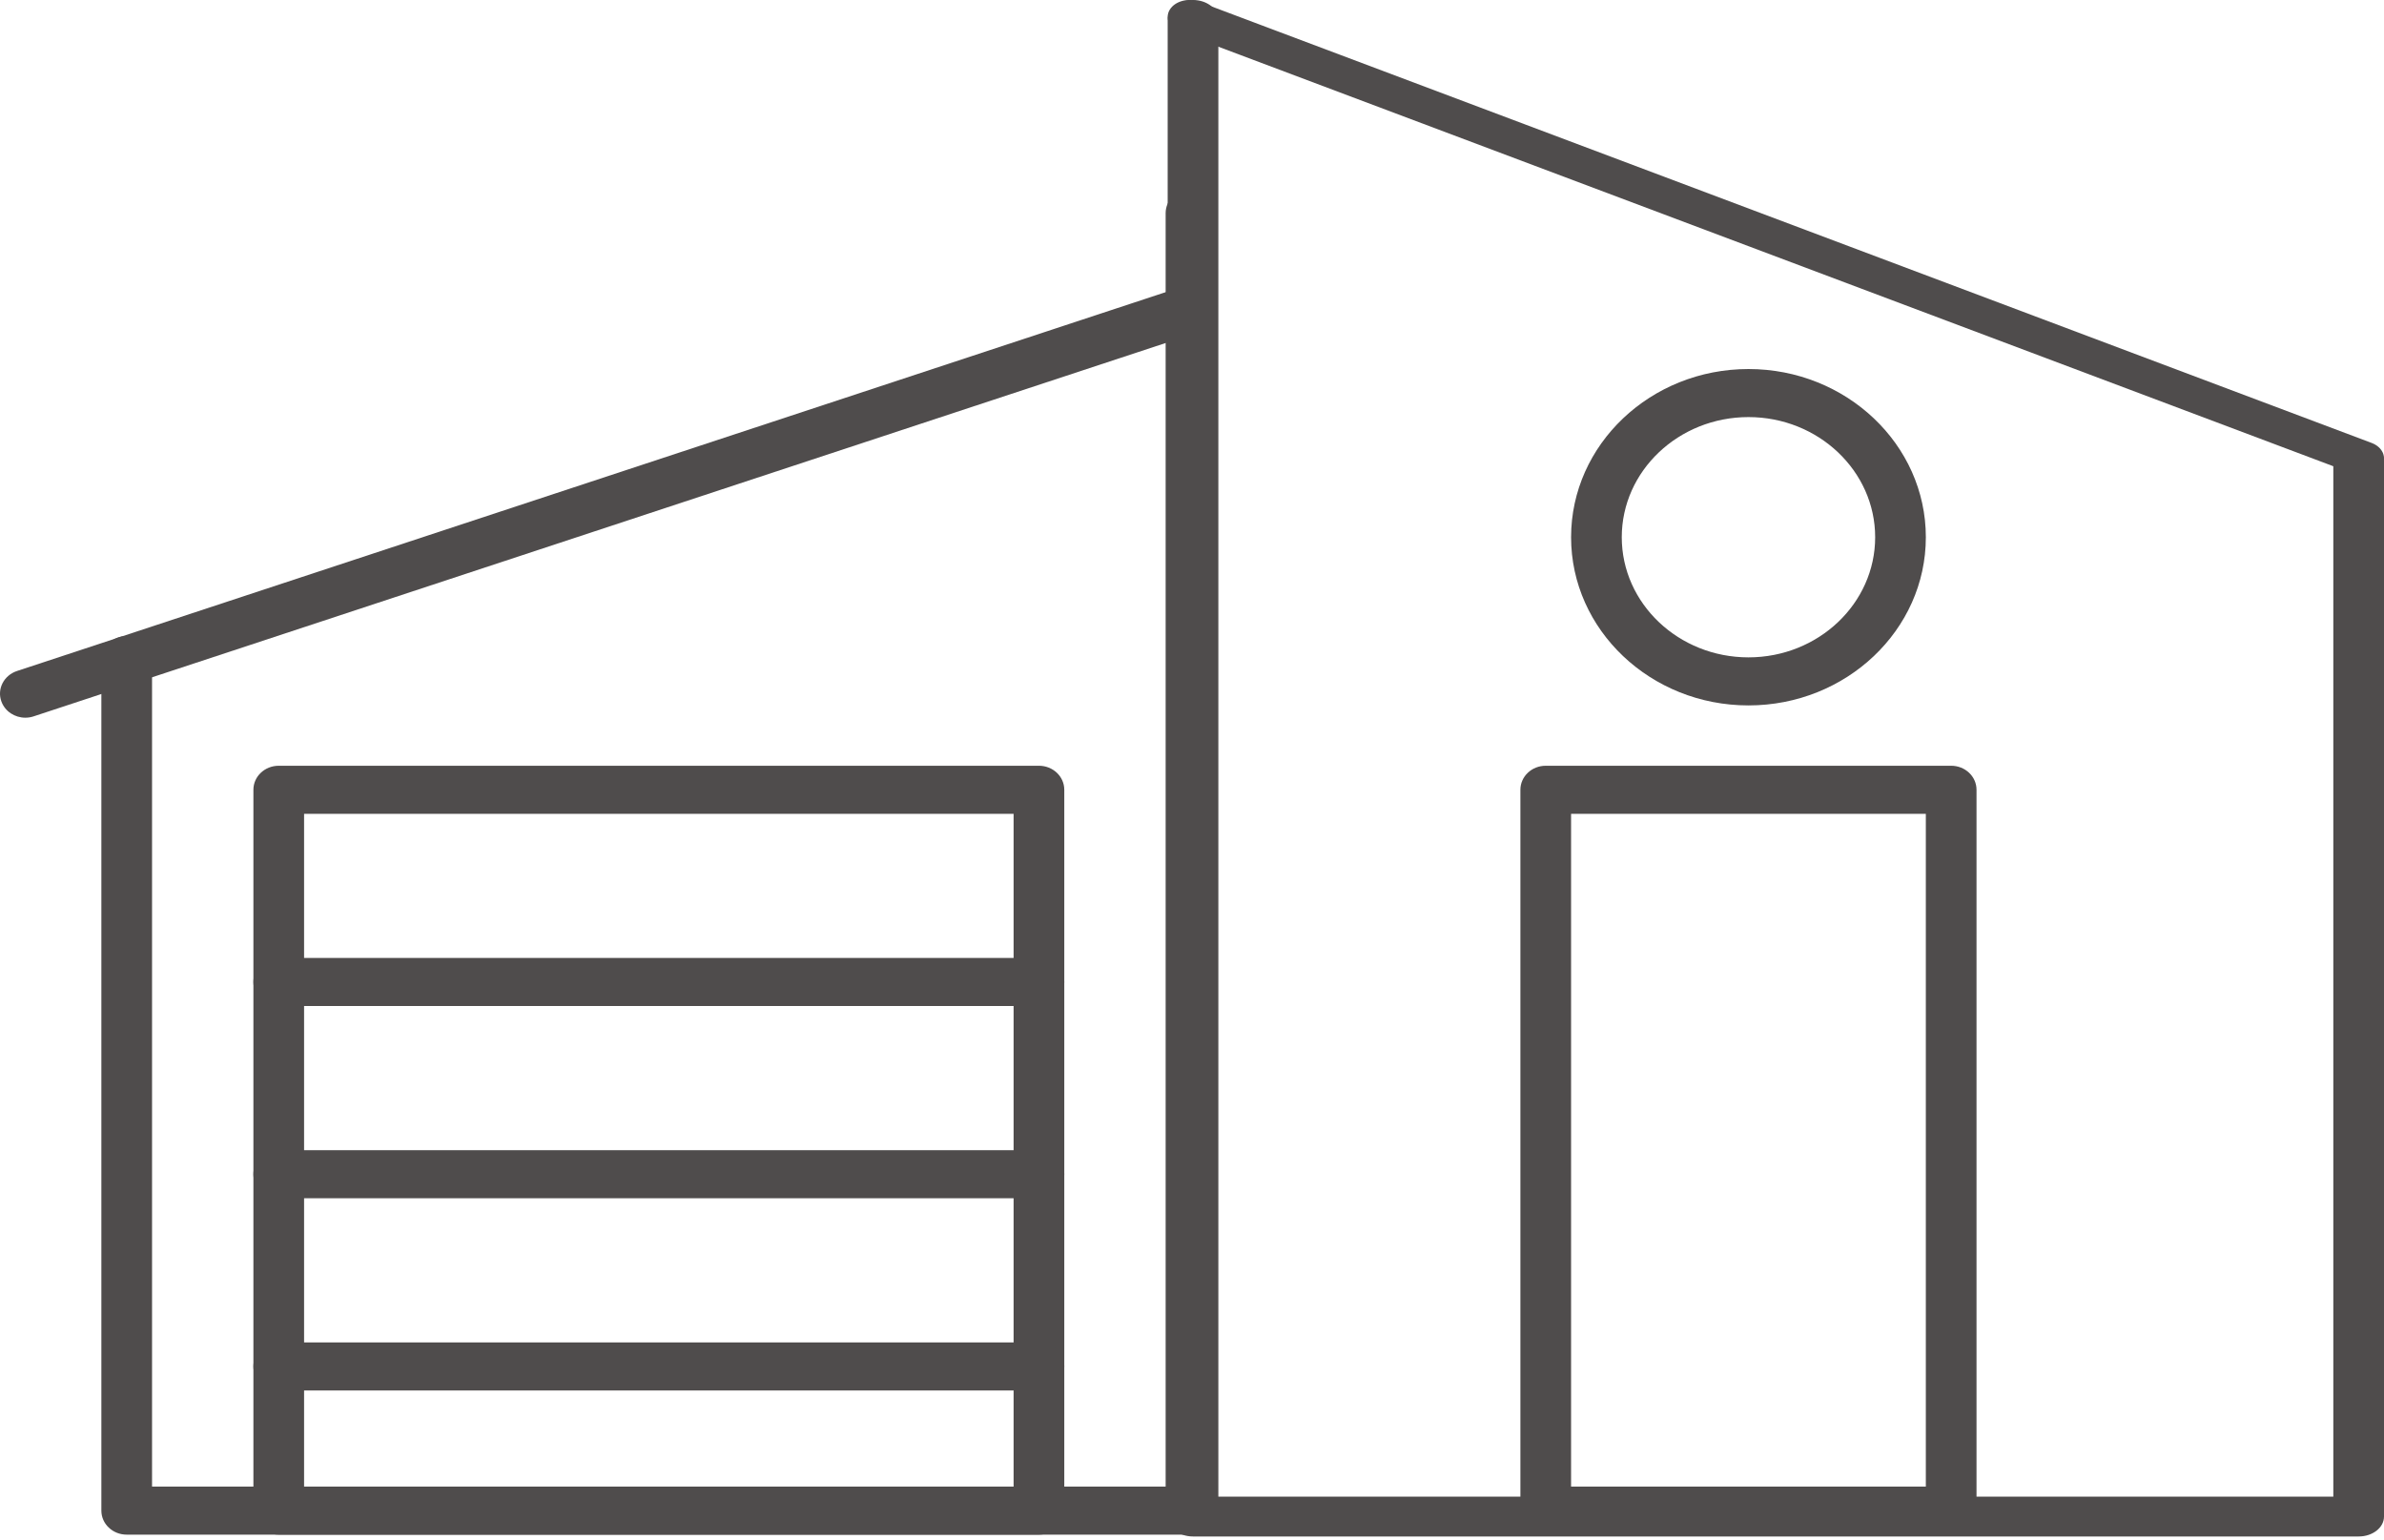
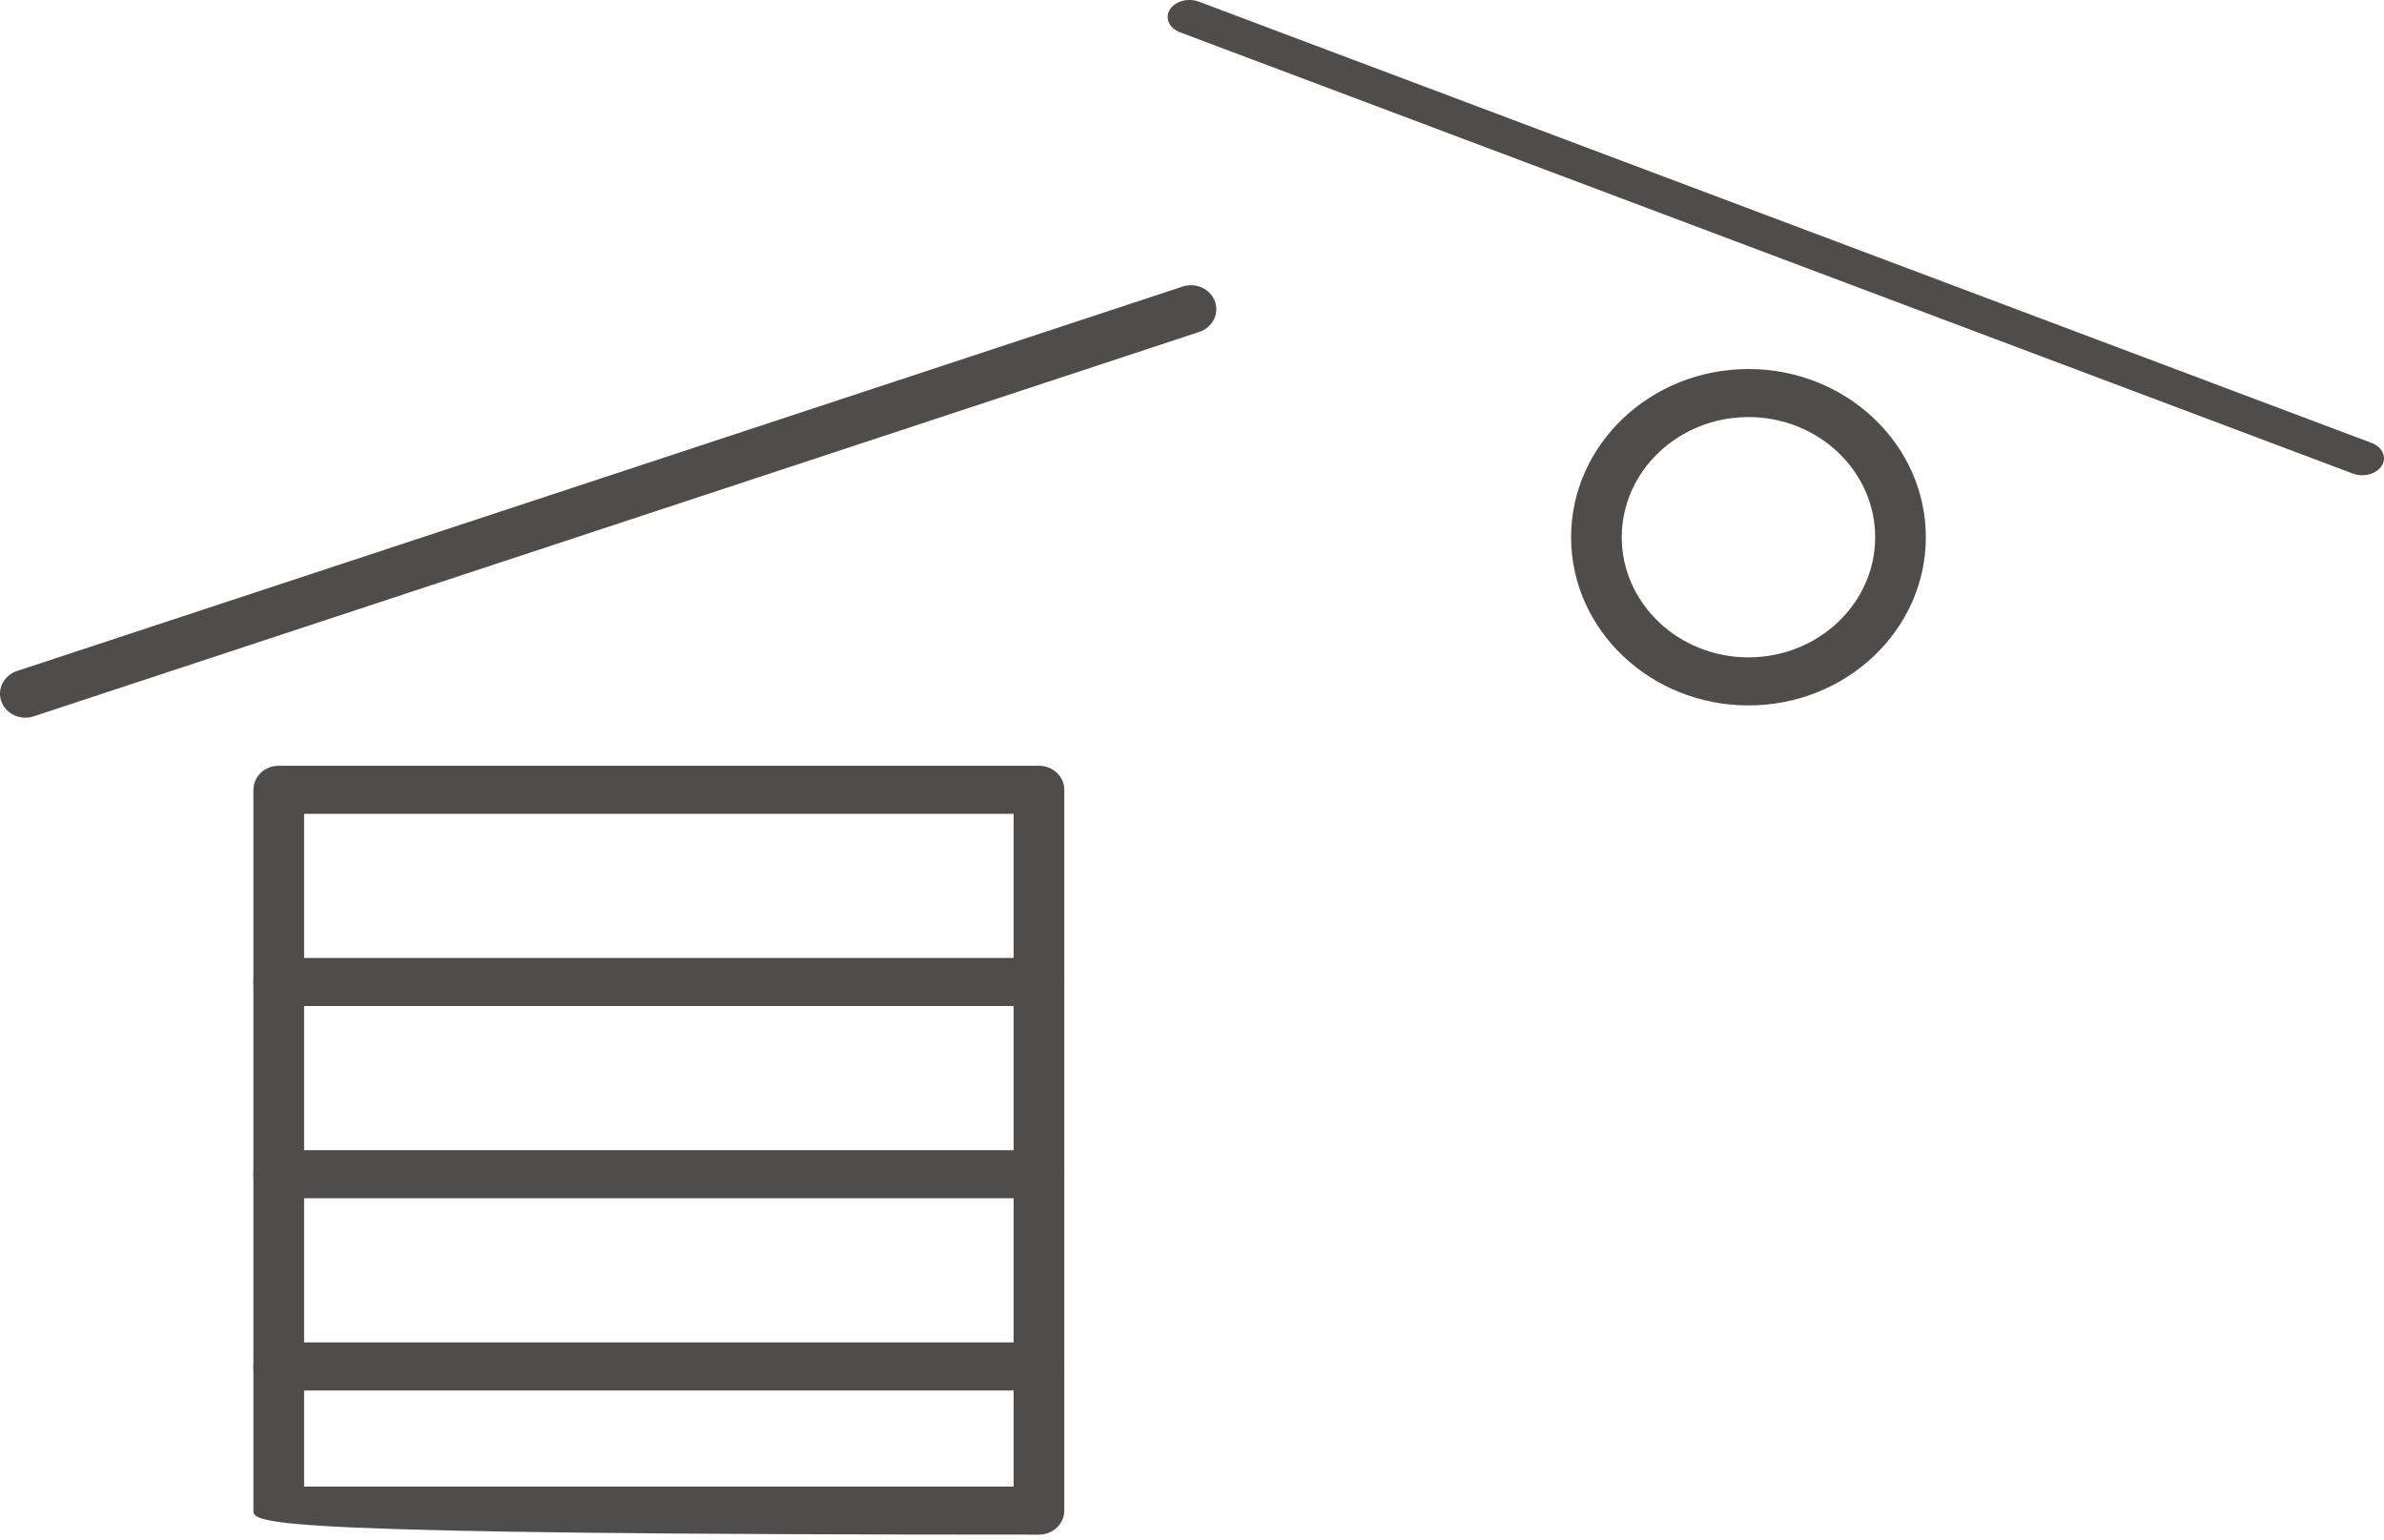
<svg xmlns="http://www.w3.org/2000/svg" width="500" height="323" viewBox="0 0 500 323" fill="none">
-   <path d="M494.686 322.261H250.213C247.279 322.261 244.898 320.397 244.898 318.082V4.18C244.898 1.873 247.279 0.001 250.213 0.001C253.147 0.001 255.528 1.873 255.528 4.18V313.903H489.371V96.779C489.371 94.473 491.752 92.601 494.686 92.601C497.62 92.601 500 94.473 500 96.779V318.082C500 320.397 497.62 322.261 494.686 322.261Z" fill="#4F4C4C" />
-   <path d="M249.787 321.876H26.574C23.641 321.876 21.26 319.628 21.26 316.836V138.435C21.26 135.643 23.641 133.395 26.574 133.395C29.508 133.395 31.889 135.643 31.889 138.435V311.797H244.472V44.699C244.472 41.907 246.853 39.659 249.787 39.659C252.721 39.659 255.102 41.907 255.102 44.699V316.836C255.102 319.628 252.721 321.876 249.787 321.876Z" fill="#4F4C4C" />
-   <path d="M329.504 311.797H403.908V170.688H329.504V311.797ZM409.223 321.876H324.19C321.256 321.876 318.875 319.628 318.875 316.836V165.649C318.875 162.857 321.256 160.609 324.19 160.609H409.223C412.157 160.609 414.538 162.857 414.538 165.649V316.836C414.538 319.628 412.157 321.876 409.223 321.876Z" fill="#4F4C4C" />
  <path d="M366.708 87.48C352.061 87.48 340.135 98.779 340.135 112.678C340.135 126.577 352.061 137.876 366.708 137.876C381.355 137.876 393.281 126.577 393.281 112.678C393.281 98.779 381.355 87.48 366.708 87.48ZM366.708 147.955C346.194 147.955 329.506 132.131 329.506 112.678C329.506 93.225 346.194 77.401 366.708 77.401C387.222 77.401 403.91 93.225 403.91 112.678C403.91 132.131 387.222 147.955 366.708 147.955Z" fill="#4F4C4C" />
  <path d="M495.443 99.678C494.778 99.678 494.104 99.564 493.466 99.329L247.479 6.769C245.21 5.908 244.263 3.786 245.347 2.013C246.449 0.24 249.164 -0.493 251.433 0.347L497.42 92.907C499.689 93.768 500.636 95.89 499.552 97.663C498.759 98.937 497.138 99.678 495.443 99.678Z" fill="#4F4C4C" />
  <path d="M5.315 150.53C3.114 150.53 1.063 149.23 0.298 147.144C-0.669 144.513 0.797 141.651 3.572 140.733L248.042 60.1C250.806 59.183 253.835 60.574 254.803 63.204C255.77 65.835 254.303 68.697 251.529 69.615L7.058 150.248C6.484 150.44 5.899 150.53 5.315 150.53Z" fill="#4F4C4C" />
-   <path d="M63.776 311.797H212.584V170.688H63.776V311.797ZM217.899 321.876H58.461C55.527 321.876 53.147 319.628 53.147 316.836V165.649C53.147 162.857 55.527 160.609 58.461 160.609H217.899C220.832 160.609 223.213 162.857 223.213 165.649V316.836C223.213 319.628 220.832 321.876 217.899 321.876Z" fill="#4F4C4C" />
+   <path d="M63.776 311.797H212.584V170.688H63.776V311.797ZM217.899 321.876C55.527 321.876 53.147 319.628 53.147 316.836V165.649C53.147 162.857 55.527 160.609 58.461 160.609H217.899C220.832 160.609 223.213 162.857 223.213 165.649V316.836C223.213 319.628 220.832 321.876 217.899 321.876Z" fill="#4F4C4C" />
  <path d="M217.899 211.003H58.461C55.527 211.003 53.147 208.755 53.147 205.963C53.147 203.171 55.527 200.924 58.461 200.924H217.899C220.832 200.924 223.213 203.171 223.213 205.963C223.213 208.755 220.832 211.003 217.899 211.003Z" fill="#4F4C4C" />
  <path d="M217.899 251.32H58.461C55.527 251.32 53.147 249.073 53.147 246.281C53.147 243.489 55.527 241.241 58.461 241.241H217.899C220.832 241.241 223.213 243.489 223.213 246.281C223.213 249.073 220.832 251.32 217.899 251.32Z" fill="#4F4C4C" />
  <path d="M217.899 291.639H58.461C55.527 291.639 53.147 289.391 53.147 286.599C53.147 283.807 55.527 281.559 58.461 281.559H217.899C220.832 281.559 223.213 283.807 223.213 286.599C223.213 289.391 220.832 291.639 217.899 291.639Z" fill="#4F4C4C" />
</svg>